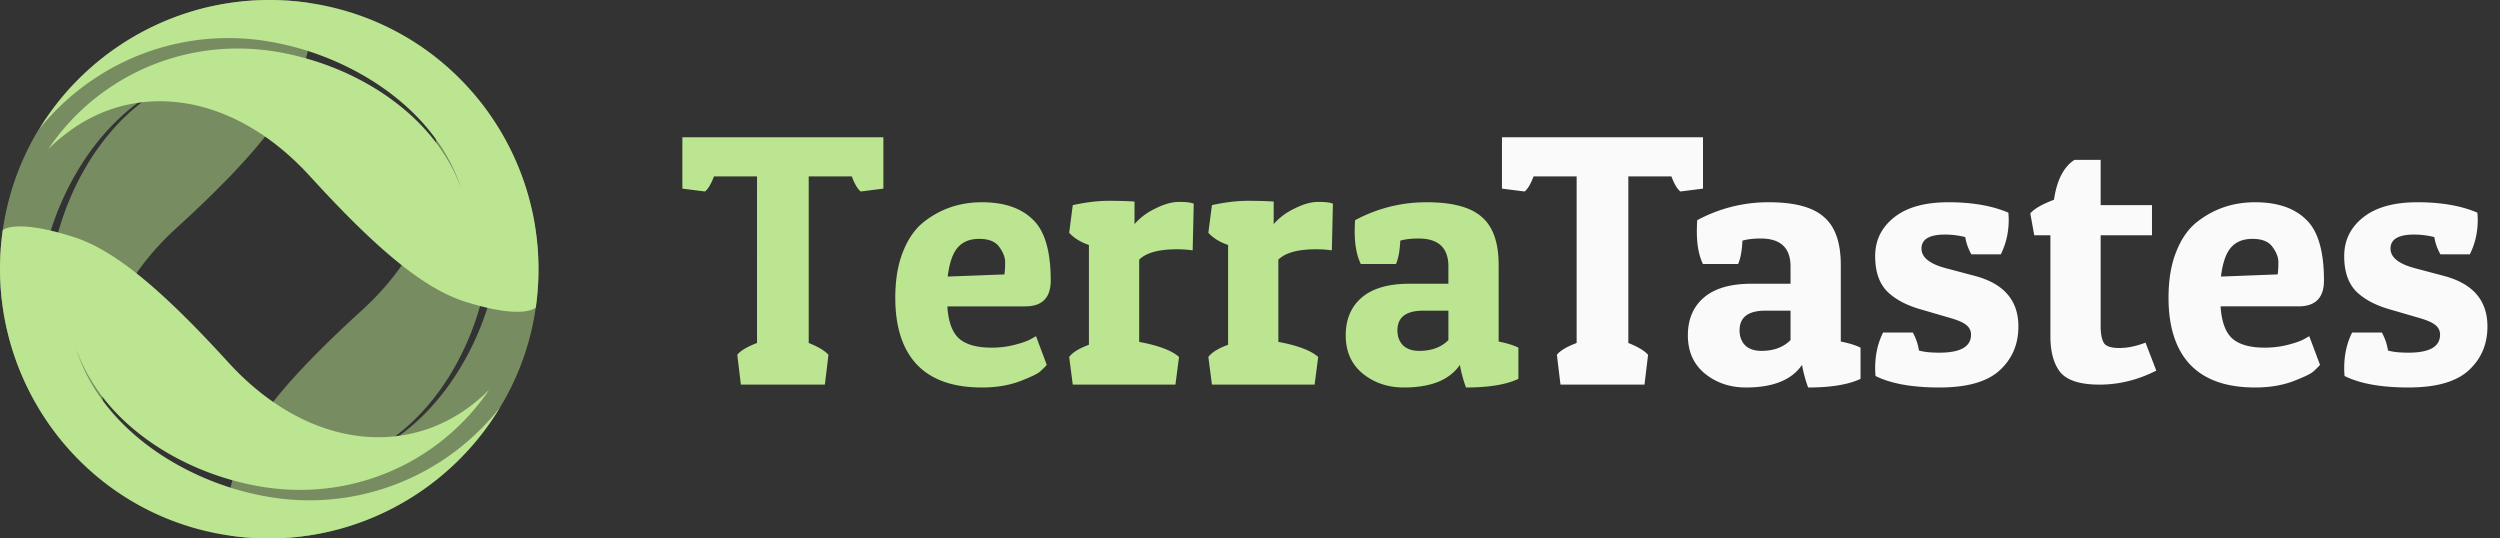
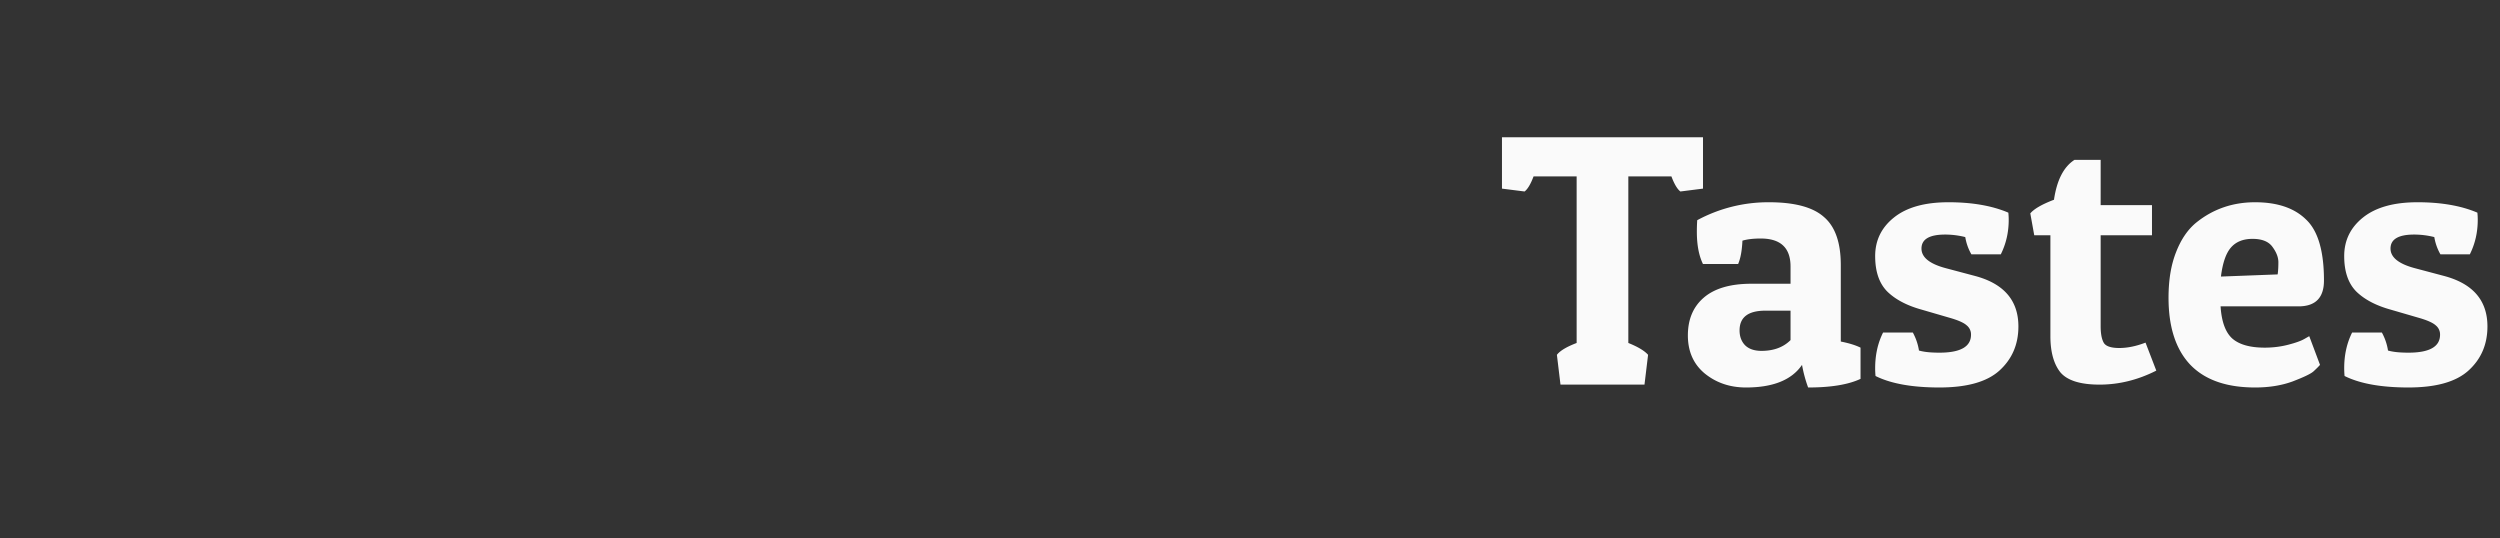
<svg xmlns="http://www.w3.org/2000/svg" width="195" height="42" fill="none">
  <rect width="100%" height="100%" fill="#333333" stroke="none" />
-   <path fill="#BBE590" d="M68.904 10.708v4.004l-1.764.224c-.243-.187-.476-.579-.7-1.176h-3.36v12.992c.747.299 1.26.607 1.54.924L64.34 30h-6.552l-.28-2.324c.243-.317.756-.625 1.54-.924V13.76h-3.36c-.224.597-.457.99-.7 1.176l-1.764-.224v-4.004h15.68Zm7.677 19.516c-2.24 0-3.93-.597-5.068-1.792-1.12-1.195-1.68-2.93-1.68-5.208 0-1.381.196-2.567.588-3.556.392-1.008.924-1.783 1.596-2.324 1.306-1.045 2.828-1.568 4.564-1.568 1.736 0 3.061.448 3.976 1.344.933.877 1.4 2.464 1.4 4.76 0 1.344-.663 2.016-1.988 2.016h-6.076c.075 1.176.373 2.007.896 2.492.541.485 1.39.728 2.548.728.635 0 1.241-.075 1.82-.224.579-.15.999-.299 1.26-.448l.392-.224.84 2.24c-.112.13-.28.299-.504.504-.206.187-.747.448-1.624.784-.859.317-1.839.476-2.94.476Zm1.764-8.82c.037-.261.056-.579.056-.952s-.15-.765-.448-1.176c-.299-.43-.822-.644-1.568-.644-.728 0-1.288.224-1.68.672-.392.448-.653 1.204-.784 2.268l4.424-.168Zm13.451-1.96c-1.419 0-2.399.27-2.94.812v6.412c1.512.28 2.548.672 3.108 1.176L91.684 30h-8.008l-.28-2.156c.261-.355.775-.672 1.54-.952v-7.784c-.653-.224-1.167-.541-1.54-.952l.28-2.156c1.027-.224 1.95-.336 2.772-.336.821 0 1.503.019 2.044.056v1.764c.43-.504.98-.915 1.652-1.232.672-.336 1.279-.504 1.82-.504.56 0 .943.047 1.148.14l-.084 3.64a8.336 8.336 0 0 0-1.232-.084Zm10.855 0c-1.418 0-2.398.27-2.94.812v6.412c1.512.28 2.548.672 3.108 1.176l-.28 2.156h-8.008l-.28-2.156c.262-.355.775-.672 1.54-.952v-7.784c-.653-.224-1.166-.541-1.54-.952l.28-2.156c1.027-.224 1.951-.336 2.772-.336.822 0 1.503.019 2.044.056v1.764c.43-.504.98-.915 1.652-1.232.672-.336 1.279-.504 1.82-.504.56 0 .943.047 1.148.14l-.084 3.64a8.332 8.332 0 0 0-1.232-.084Zm3.016-1.372c0-.28.009-.579.028-.896a11.647 11.647 0 0 1 5.6-1.4c1.997 0 3.425.383 4.284 1.148.877.747 1.316 1.997 1.316 3.752v5.964c.653.13 1.167.29 1.54.476v2.436c-.952.448-2.315.672-4.088.672a10.305 10.305 0 0 1-.476-1.764c-.803 1.176-2.259 1.764-4.368 1.764-1.251 0-2.324-.364-3.22-1.092-.877-.728-1.316-1.717-1.316-2.968 0-1.25.411-2.23 1.232-2.94.84-.728 2.081-1.092 3.724-1.092h3.052v-1.344c0-1.456-.775-2.184-2.324-2.184-.579 0-1.055.056-1.428.168-.037.784-.149 1.39-.336 1.82h-2.744c-.317-.653-.476-1.493-.476-2.52Zm5.04 9.296c.952 0 1.708-.28 2.268-.84v-2.296h-1.96c-1.344 0-2.016.513-2.016 1.54 0 .467.14.85.42 1.148.299.299.728.448 1.288.448Z" />
  <path fill="#FAFAFA" d="M132.834 10.708v4.004l-1.764.224c-.243-.187-.476-.579-.7-1.176h-3.36v12.992c.746.299 1.26.607 1.54.924L128.27 30h-6.552l-.28-2.324c.242-.317.756-.625 1.54-.924V13.76h-3.36c-.224.597-.458.99-.7 1.176l-1.764-.224v-4.004h15.68Zm-.48 7.364c0-.28.01-.579.028-.896a11.647 11.647 0 0 1 5.6-1.4c1.998 0 3.426.383 4.284 1.148.878.747 1.316 1.997 1.316 3.752v5.964c.654.13 1.167.29 1.54.476v2.436c-.952.448-2.314.672-4.088.672a10.398 10.398 0 0 1-.476-1.764c-.802 1.176-2.258 1.764-4.368 1.764-1.25 0-2.324-.364-3.22-1.092-.877-.728-1.316-1.717-1.316-2.968 0-1.25.411-2.23 1.232-2.94.84-.728 2.082-1.092 3.724-1.092h3.052v-1.344c0-1.456-.774-2.184-2.324-2.184-.578 0-1.054.056-1.428.168-.037.784-.149 1.39-.336 1.82h-2.744c-.317-.653-.476-1.493-.476-2.52Zm5.04 9.296c.952 0 1.708-.28 2.268-.84v-2.296h-1.96c-1.344 0-2.016.513-2.016 1.54 0 .467.14.85.42 1.148.299.299.728.448 1.288.448Zm14.329-9.072c-1.232 0-1.848.364-1.848 1.092 0 .69.644 1.204 1.932 1.54l2.212.588c2.277.597 3.416 1.913 3.416 3.948 0 1.4-.495 2.548-1.484 3.444-.971.877-2.53 1.316-4.676 1.316-2.128 0-3.79-.299-4.984-.896a6.681 6.681 0 0 1-.028-.616c0-1.027.205-1.95.616-2.772h2.324c.242.448.401.915.476 1.4.373.112.905.168 1.596.168 1.642 0 2.464-.467 2.464-1.4a.903.903 0 0 0-.336-.728c-.224-.205-.663-.401-1.316-.588l-2.212-.644c-1.139-.317-2.026-.784-2.66-1.4-.635-.635-.952-1.559-.952-2.772 0-1.232.494-2.24 1.484-3.024.989-.784 2.398-1.176 4.228-1.176 1.848 0 3.406.27 4.676.812.018.187.028.373.028.56 0 .97-.206 1.867-.616 2.688h-2.296a3.976 3.976 0 0 1-.476-1.344 6.448 6.448 0 0 0-1.568-.196Zm12.128-5.824V16h4.004v2.352h-4.004v7.084c0 .597.084 1.036.252 1.316.168.261.57.392 1.204.392.635 0 1.316-.14 2.044-.42l.84 2.184c-1.437.728-2.912 1.092-4.424 1.092-1.493 0-2.51-.317-3.052-.952-.522-.653-.784-1.596-.784-2.828v-7.868h-1.26l-.308-1.708c.299-.355.915-.71 1.848-1.064.224-1.53.756-2.567 1.596-3.108h2.044Zm12.042 17.752c-2.24 0-3.929-.597-5.068-1.792-1.12-1.195-1.68-2.93-1.68-5.208 0-1.381.196-2.567.588-3.556.392-1.008.924-1.783 1.596-2.324 1.307-1.045 2.828-1.568 4.564-1.568 1.736 0 3.062.448 3.976 1.344.934.877 1.4 2.464 1.4 4.76 0 1.344-.662 2.016-1.988 2.016h-6.076c.075 1.176.374 2.007.896 2.492.542.485 1.391.728 2.548.728.635 0 1.242-.075 1.82-.224.579-.15.999-.299 1.26-.448l.392-.224.84 2.24c-.112.13-.28.299-.504.504-.205.187-.746.448-1.624.784-.858.317-1.838.476-2.94.476Zm1.764-8.82c.038-.261.056-.579.056-.952s-.149-.765-.448-1.176c-.298-.43-.821-.644-1.568-.644-.728 0-1.288.224-1.68.672-.392.448-.653 1.204-.784 2.268l4.424-.168Zm10.651-3.108c-1.232 0-1.848.364-1.848 1.092 0 .69.644 1.204 1.932 1.54l2.212.588c2.278.597 3.416 1.913 3.416 3.948 0 1.4-.494 2.548-1.484 3.444-.97.877-2.529 1.316-4.676 1.316-2.128 0-3.789-.299-4.984-.896a7.052 7.052 0 0 1-.028-.616c0-1.027.206-1.95.616-2.772h2.324c.243.448.402.915.476 1.4.374.112.906.168 1.596.168 1.643 0 2.464-.467 2.464-1.4a.903.903 0 0 0-.336-.728c-.224-.205-.662-.401-1.316-.588l-2.212-.644c-1.138-.317-2.025-.784-2.66-1.4-.634-.635-.952-1.559-.952-2.772 0-1.232.495-2.24 1.484-3.024.99-.784 2.399-1.176 4.228-1.176 1.848 0 3.407.27 4.676.812.019.187.028.373.028.56 0 .97-.205 1.867-.616 2.688h-2.296a4.02 4.02 0 0 1-.476-1.344 6.436 6.436 0 0 0-1.568-.196Z" />
  <g fill="#BBE590" opacity=".5">
-     <path d="M10.212 38.998C3.184 34.77-1.011 26.62.21 17.988 1.842 6.47 12.55-1.41 24.068.222c0 0 .912.94-.559 5.536-1.014 3.17-4.054 6.836-9.751 12.033-6.53 5.956-7.454 13.441-3.522 18.787.43.585.888 1.107 1.358 1.573-.653-.442-1.31-.95-1.951-1.528a17.792 17.792 0 0 1-5.72-11.008 18.203 18.203 0 0 1 0-4.44c.185-1.466.525-2.888.981-4.224a21.4 21.4 0 0 1 1.668-3.713 19.004 19.004 0 0 1 2.1-2.99c.74-.86 1.505-1.575 2.232-2.145a14.093 14.093 0 0 1 1.996-1.32 13.01 13.01 0 0 1 1.778-.805l.131-.049-.153.051a13.127 13.127 0 0 0-1.79.738c-.598.299-1.306.707-2.06 1.259a16.33 16.33 0 0 0-2.336 2.092c-.784.845-1.55 1.84-2.245 2.965a22.036 22.036 0 0 0-1.838 3.732 21.968 21.968 0 0 0-1.163 4.307 19.009 19.009 0 0 0-.183 4.636c.129 1.556.458 3.1.962 4.559a19.044 19.044 0 0 0 6.21 8.73ZM24.282.303l-.008-.058-.027-.005.025.06.01.003ZM27.326 35.953a13.24 13.24 0 0 0 1.812-.745 14.313 14.313 0 0 0 2.059-1.259 16.329 16.329 0 0 0 2.336-2.092 19.32 19.32 0 0 0 2.245-2.965 21.886 21.886 0 0 0 1.839-3.733 22.11 22.11 0 0 0 1.163-4.308c.245-1.512.316-3.077.183-4.634a18.788 18.788 0 0 0-.962-4.56 18.893 18.893 0 0 0-1.983-4.078 19.176 19.176 0 0 0-3.922-4.406c6.842 4.279 10.897 12.316 9.692 20.82-.532 3.746-2.052 7.083-4.211 9.862-4.48 5.765-11.82 9.034-19.593 7.933 0 0-.967-.967.505-5.564 1.014-3.168 4.054-6.836 9.751-12.032 6.53-5.955 7.452-13.441 3.522-18.787a13.288 13.288 0 0 0-1.567-1.776A17.74 17.74 0 0 1 32.362 5.3a17.792 17.792 0 0 1 5.72 11.009c.184 1.476.177 2.98 0 4.438a21.356 21.356 0 0 1-.981 4.225 21.492 21.492 0 0 1-1.668 3.713 18.813 18.813 0 0 1-2.1 2.99c-.742.86-1.506 1.573-2.232 2.145a14.07 14.07 0 0 1-1.996 1.32 12.869 12.869 0 0 1-1.873.84l-.037.013s.045-.016.134-.043l-.003.002Z" />
-   </g>
-   <path fill="#BBE590" d="M4.295 8.675a19.21 19.21 0 0 0-1.204 1.355C7.342 3.106 15.426-1.002 23.99.21 35.51 1.843 43.42 12.477 41.79 23.995c0 0-.97.987-5.568-.485-3.17-1.016-6.835-4.054-12.032-9.751-5.956-6.53-13.442-7.452-18.788-3.522-.616.452-1.158.92-1.636 1.393A17.75 17.75 0 0 1 5.32 9.64a17.852 17.852 0 0 1 6.725-4.636c1.357-.53 2.805-.9 4.283-1.083a18.2 18.2 0 0 1 4.439 0c1.468.185 2.888.526 4.225.981a21.397 21.397 0 0 1 3.712 1.668 18.93 18.93 0 0 1 2.99 2.1c.86.74 1.575 1.506 2.145 2.232a14.363 14.363 0 0 1 1.321 1.996 13.16 13.16 0 0 1 .805 1.78l.035.094.014.035-.045-.133-.003-.001a13.359 13.359 0 0 0-.744-1.81 14.311 14.311 0 0 0-1.258-2.06 16.31 16.31 0 0 0-2.09-2.336 19.321 19.321 0 0 0-2.966-2.245 22.066 22.066 0 0 0-3.73-1.839 22.008 22.008 0 0 0-4.309-1.162A18.806 18.806 0 0 0 7.597 5.982c-1.242.8-2.352 1.72-3.302 2.693ZM17.985 41.787c8.63 1.223 16.778-2.97 21.007-9.995a18.997 18.997 0 0 1-4.648 4.222c-1.24.8-2.617 1.479-4.078 1.982-1.46.504-3.003.833-4.56.962a19.007 19.007 0 0 1-4.635-.183 21.997 21.997 0 0 1-4.307-1.163 21.937 21.937 0 0 1-3.732-1.838 19.231 19.231 0 0 1-2.965-2.245 16.328 16.328 0 0 1-2.092-2.337 14.369 14.369 0 0 1-1.259-2.059 13.347 13.347 0 0 1-.742-1.81l-.045-.134.049.132a13.288 13.288 0 0 0 .805 1.777c.318.585.748 1.271 1.32 1.997.57.727 1.285 1.492 2.146 2.231.858.741 1.863 1.458 2.99 2.1a21.397 21.397 0 0 0 3.712 1.668c1.337.456 2.758.797 4.225.981 1.459.178 2.964.185 4.44 0a17.85 17.85 0 0 0 4.282-1.08 17.811 17.811 0 0 0 6.724-4.637 17.598 17.598 0 0 0 1.537-1.966 13.27 13.27 0 0 1-1.584 1.37c-5.346 3.931-12.833 3.008-18.788-3.521-5.196-5.697-8.862-8.737-12.032-9.751-4.597-1.47-5.54-.54-5.54-.54-1.63 11.518 6.253 22.207 17.77 23.837Z" />
+     </g>
</svg>